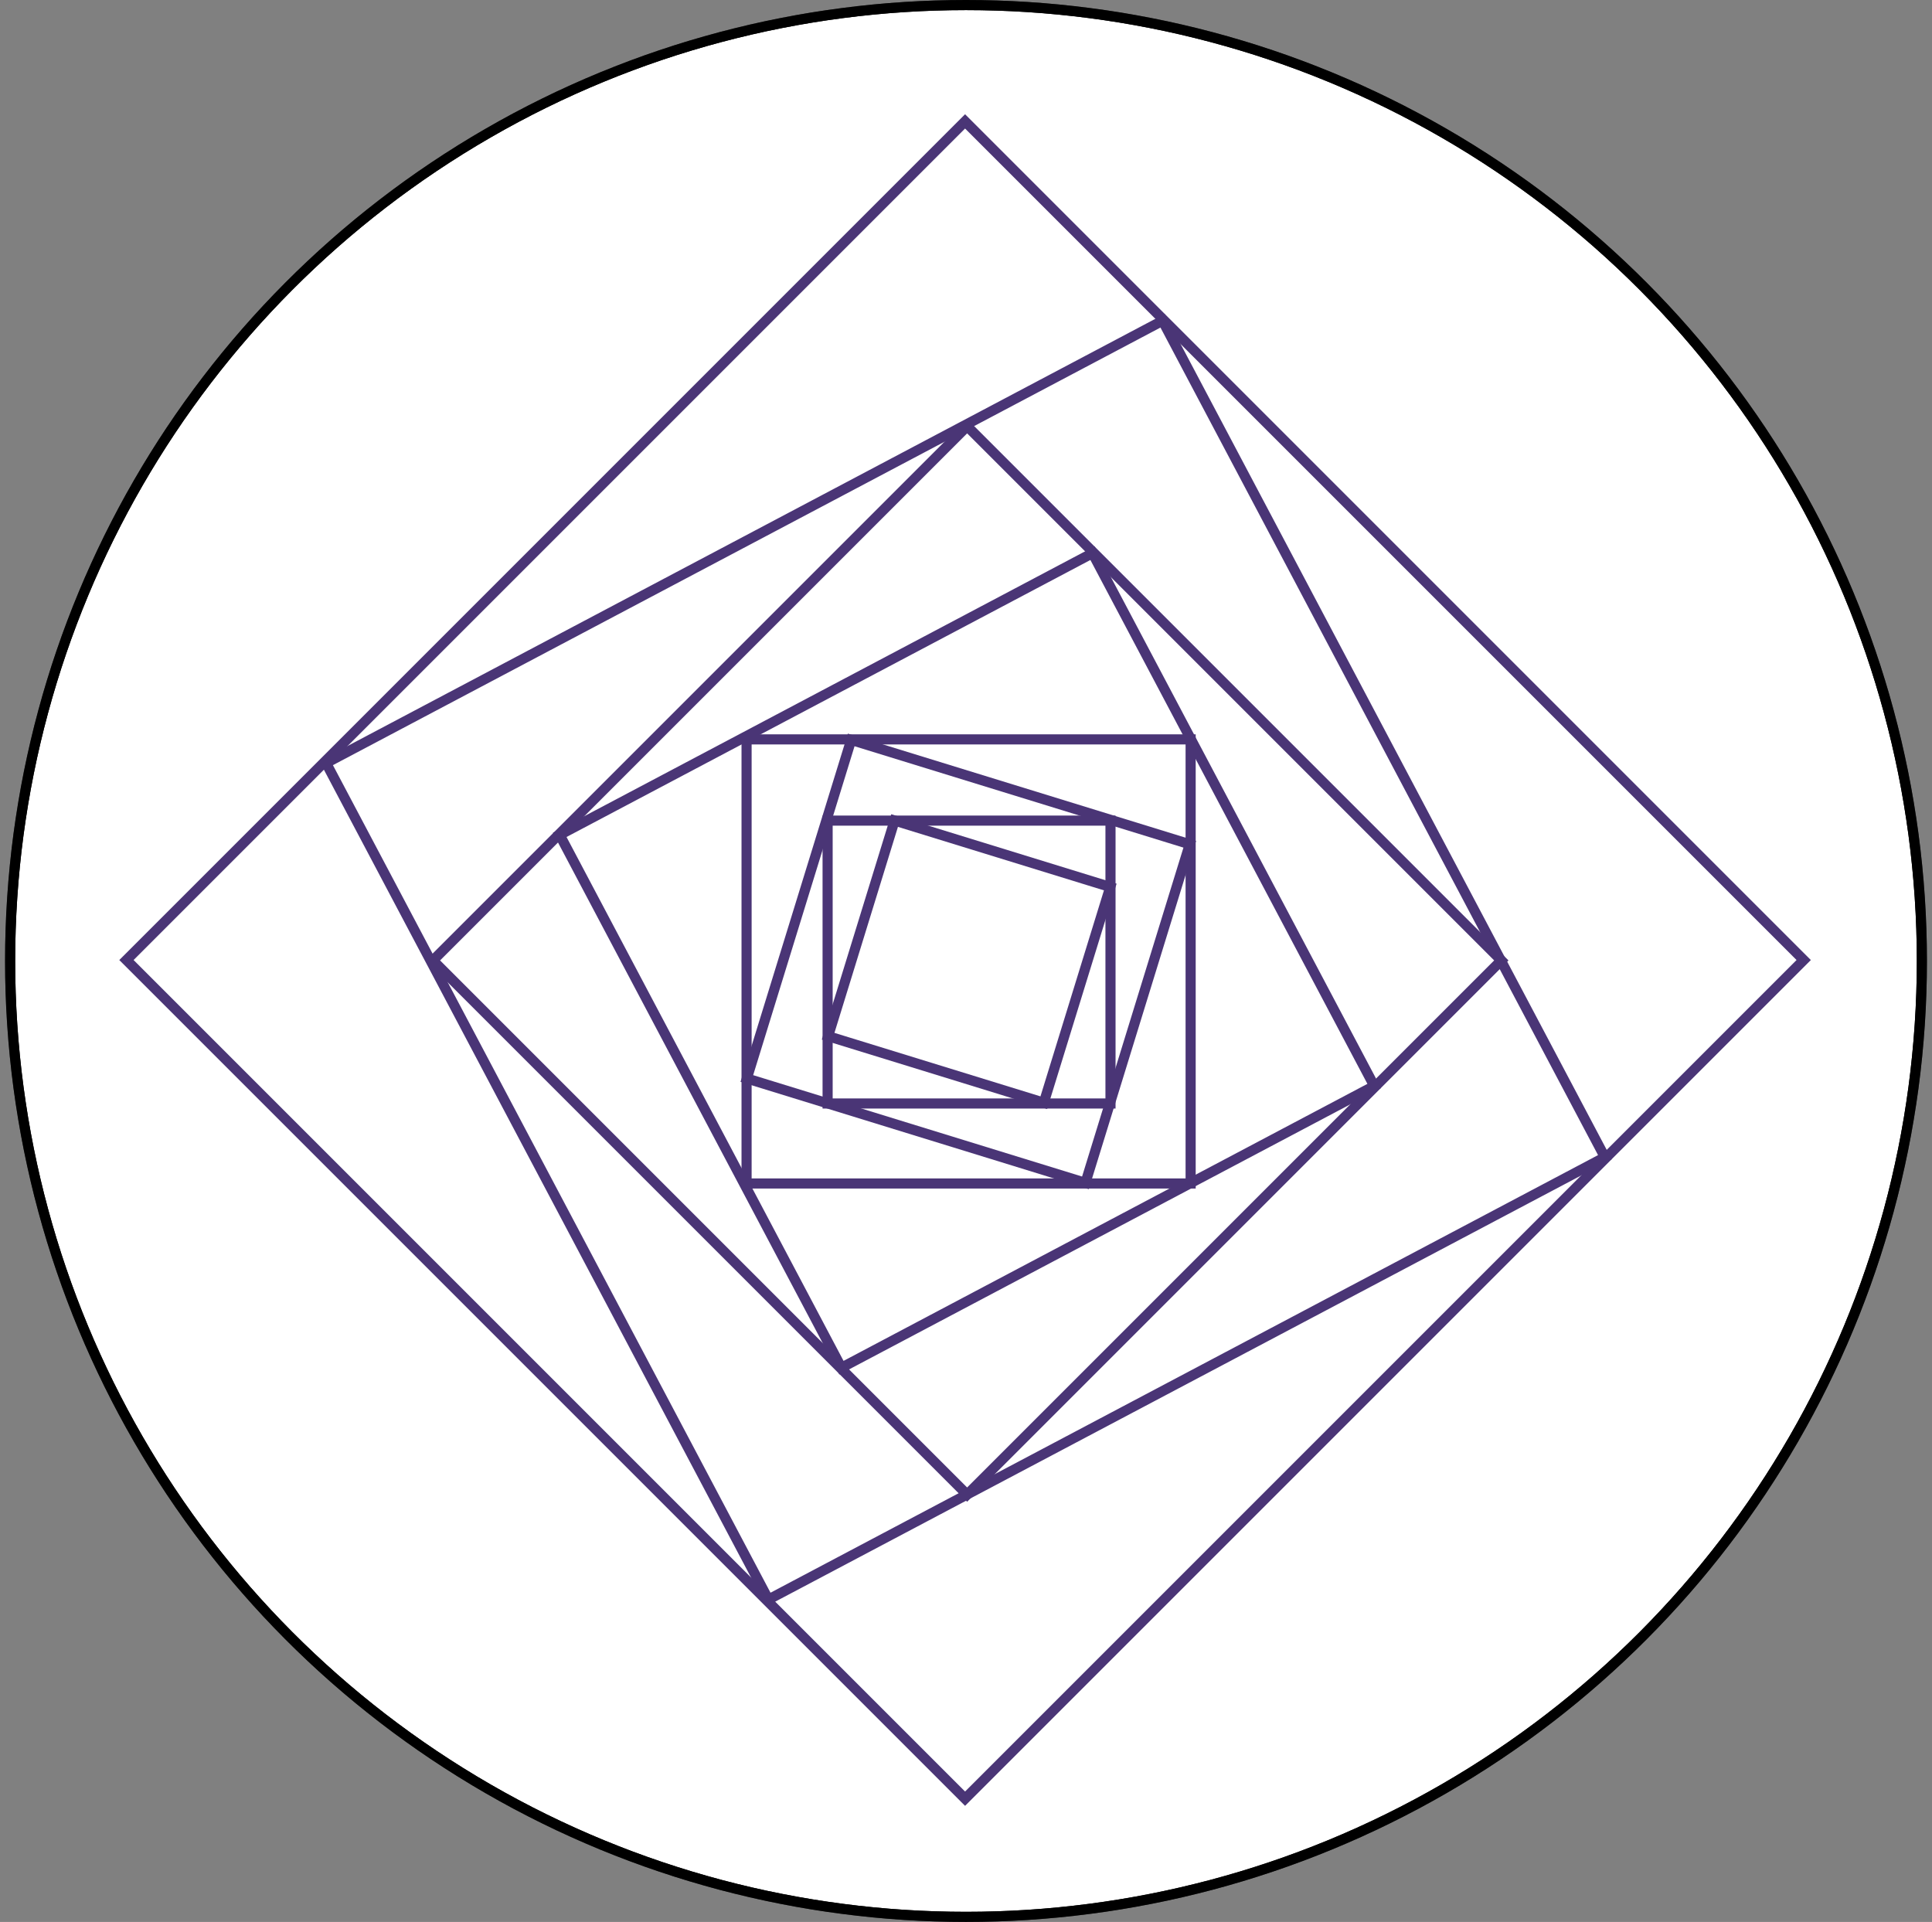
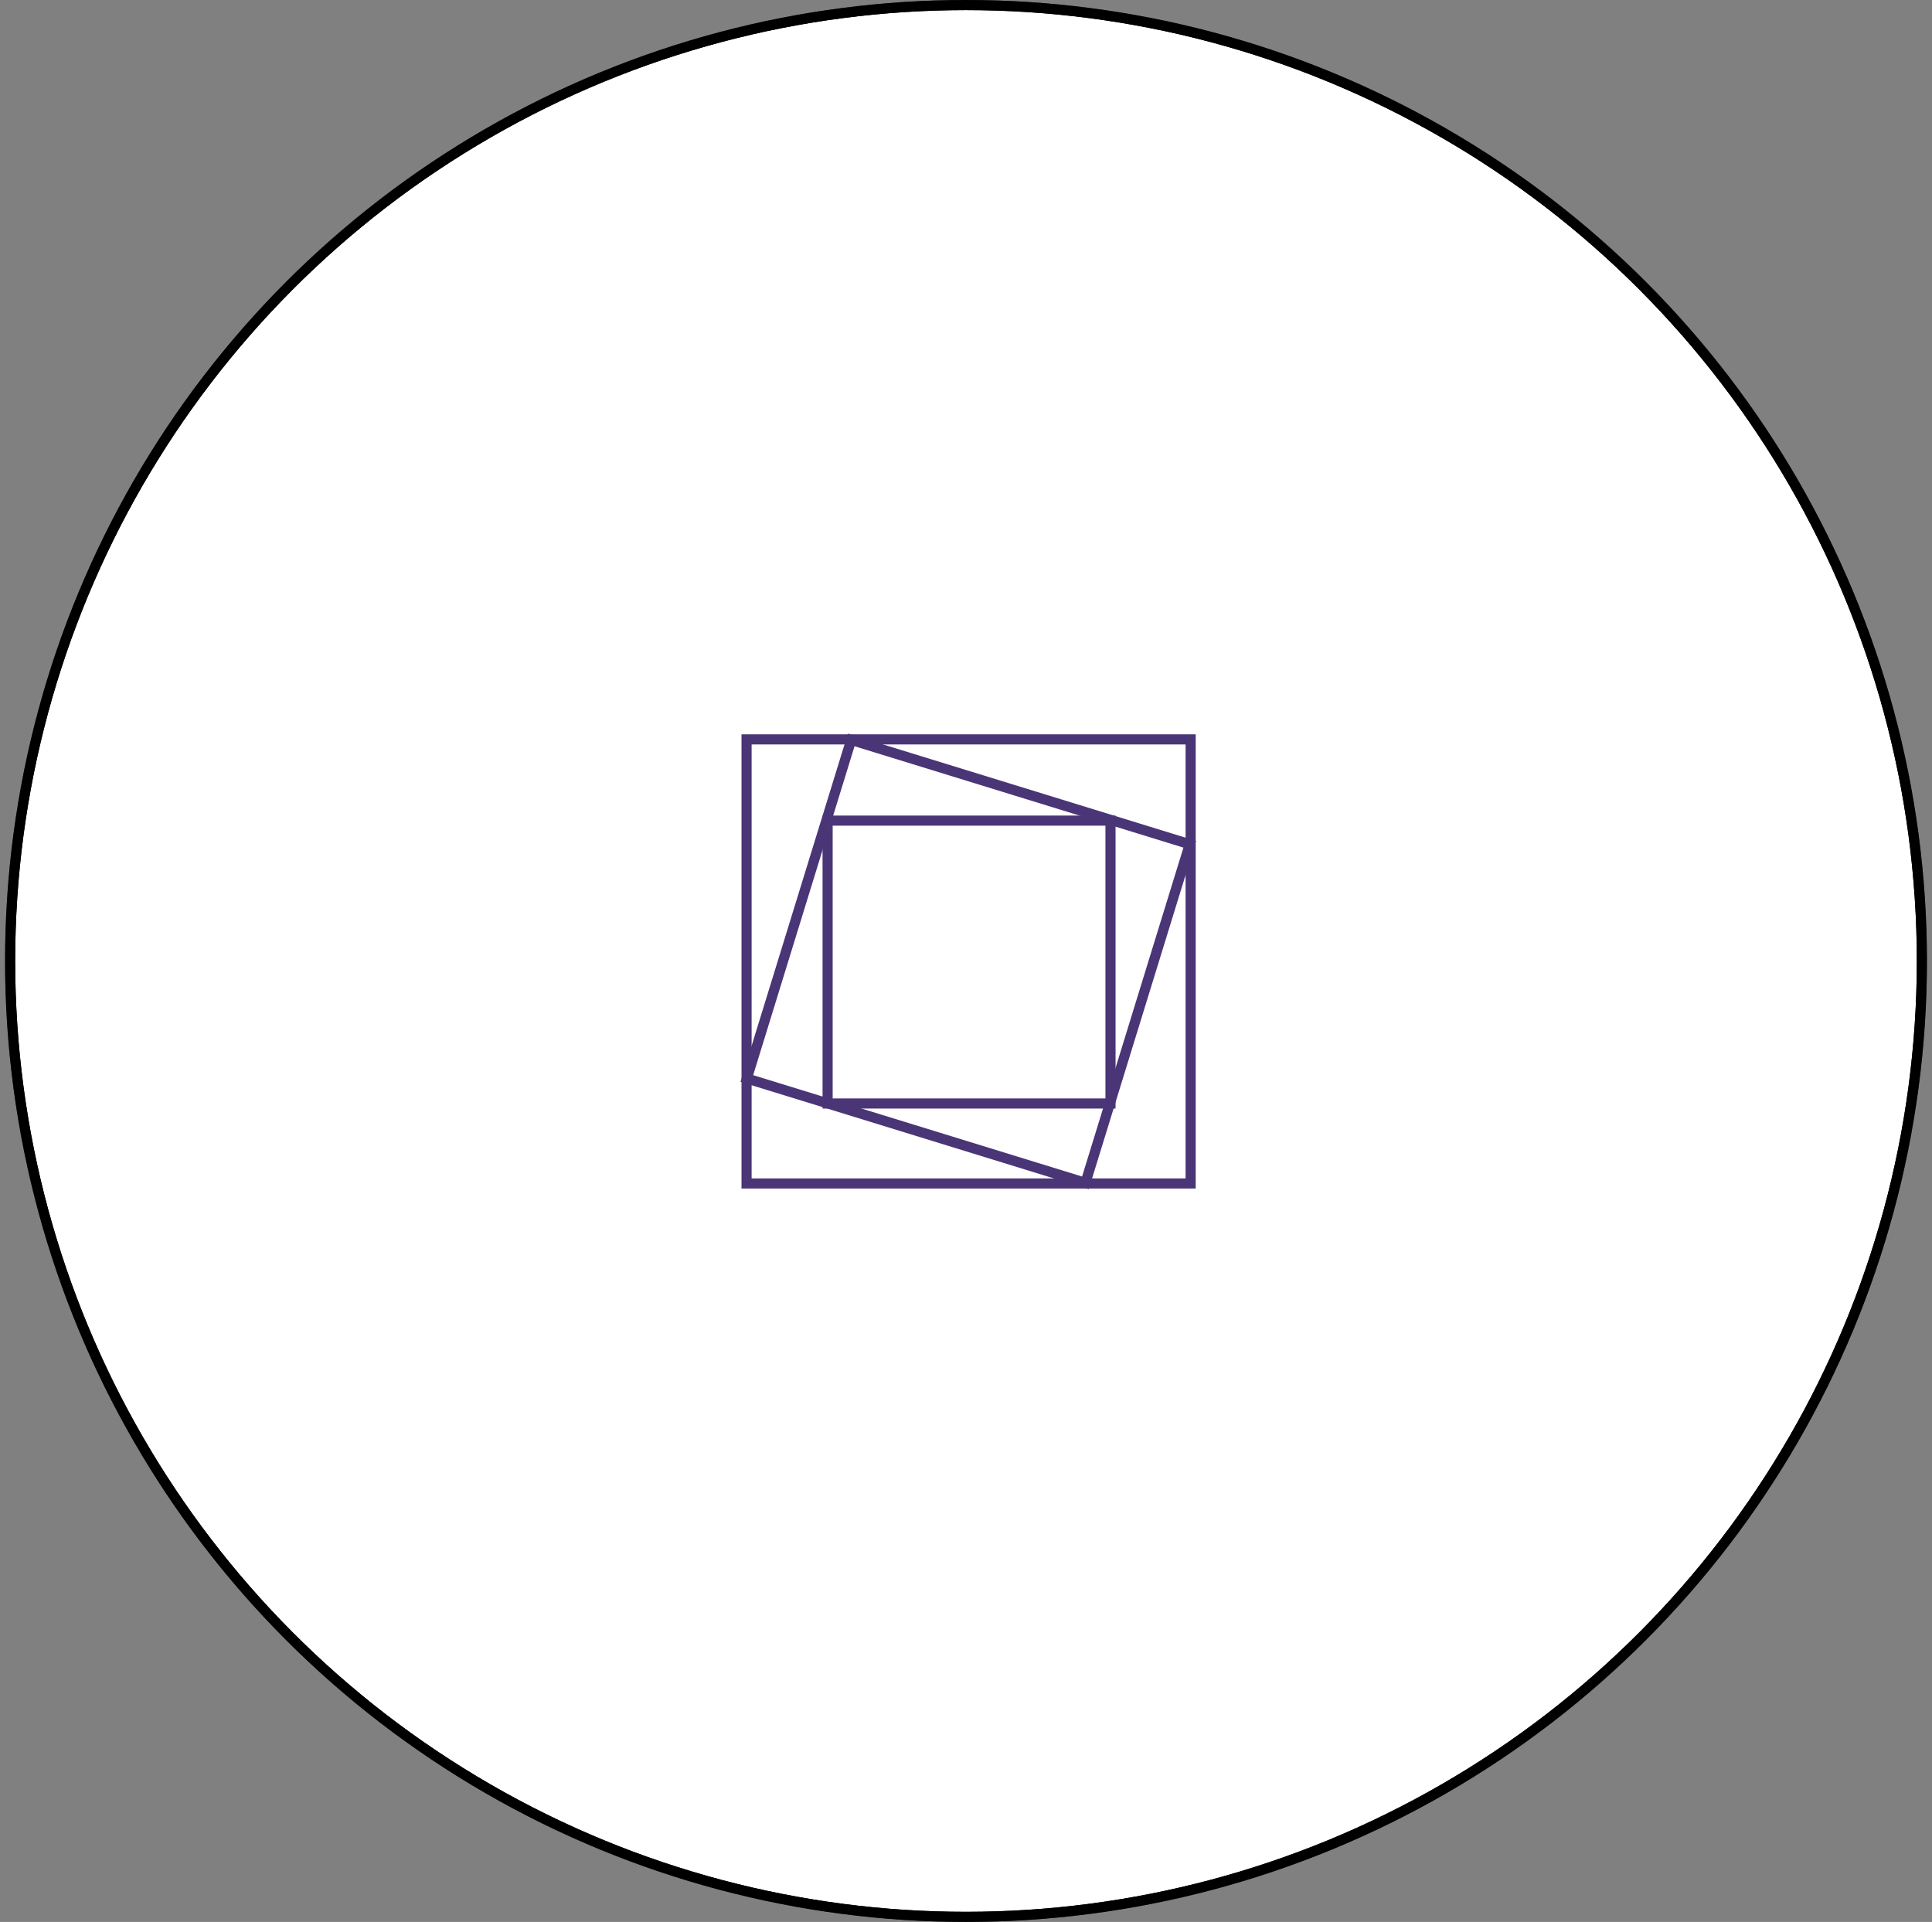
<svg xmlns="http://www.w3.org/2000/svg" width="191" height="190" viewBox="0 0 191 190" fill="none">
  <rect x="0" y="0" width="191" height="190" fill="#808080" stroke="none" />
  <circle cx="95.5" cy="95" r="94.5" fill="white" stroke="black" />
  <mask id="mask0_7752_29145" style="mask-type:alpha" maskUnits="userSpaceOnUse" x="0" y="0" width="191" height="190">
    <circle cx="95.5" cy="95" r="95" fill="#D9D9D9" />
  </mask>
  <g mask="url(#mask0_7752_29145)">
    <circle cx="95.5" cy="95" r="94.5" stroke="black" />
-     <path d="M178.316 94.908L95.408 12L12.5 94.908L95.408 177.816L178.316 94.908Z" stroke="#4A3576" stroke-miterlimit="10" />
-     <path d="M158.66 114.4L114.932 31.706L32.238 75.435L75.966 158.129L158.66 114.4Z" stroke="#4A3576" stroke-miterlimit="10" />
-     <path d="M95.612 147.757L148.422 94.946L95.612 42.136L42.801 94.946L95.612 147.757Z" stroke="#4A3576" stroke-miterlimit="10" />
-     <path d="M83.186 135.211L135.859 107.357L108.005 54.684L55.332 82.537L83.186 135.211Z" stroke="#4A3576" stroke-miterlimit="10" />
    <path d="M117.708 116.997V73.095H73.807V116.997H117.708Z" stroke="#4A3576" stroke-miterlimit="10" />
    <path d="M107.306 116.935L117.622 83.463L84.151 73.147L73.834 106.618L107.306 116.935Z" stroke="#4A3576" stroke-miterlimit="10" />
    <path d="M81.819 109.09H109.785V81.125H81.819V109.09Z" stroke="#4A3576" stroke-miterlimit="10" />
-     <path d="M81.87 102.439L103.191 109.011L109.763 87.689L88.441 81.118L81.87 102.439Z" stroke="#4A3576" stroke-miterlimit="10" />
  </g>
</svg>